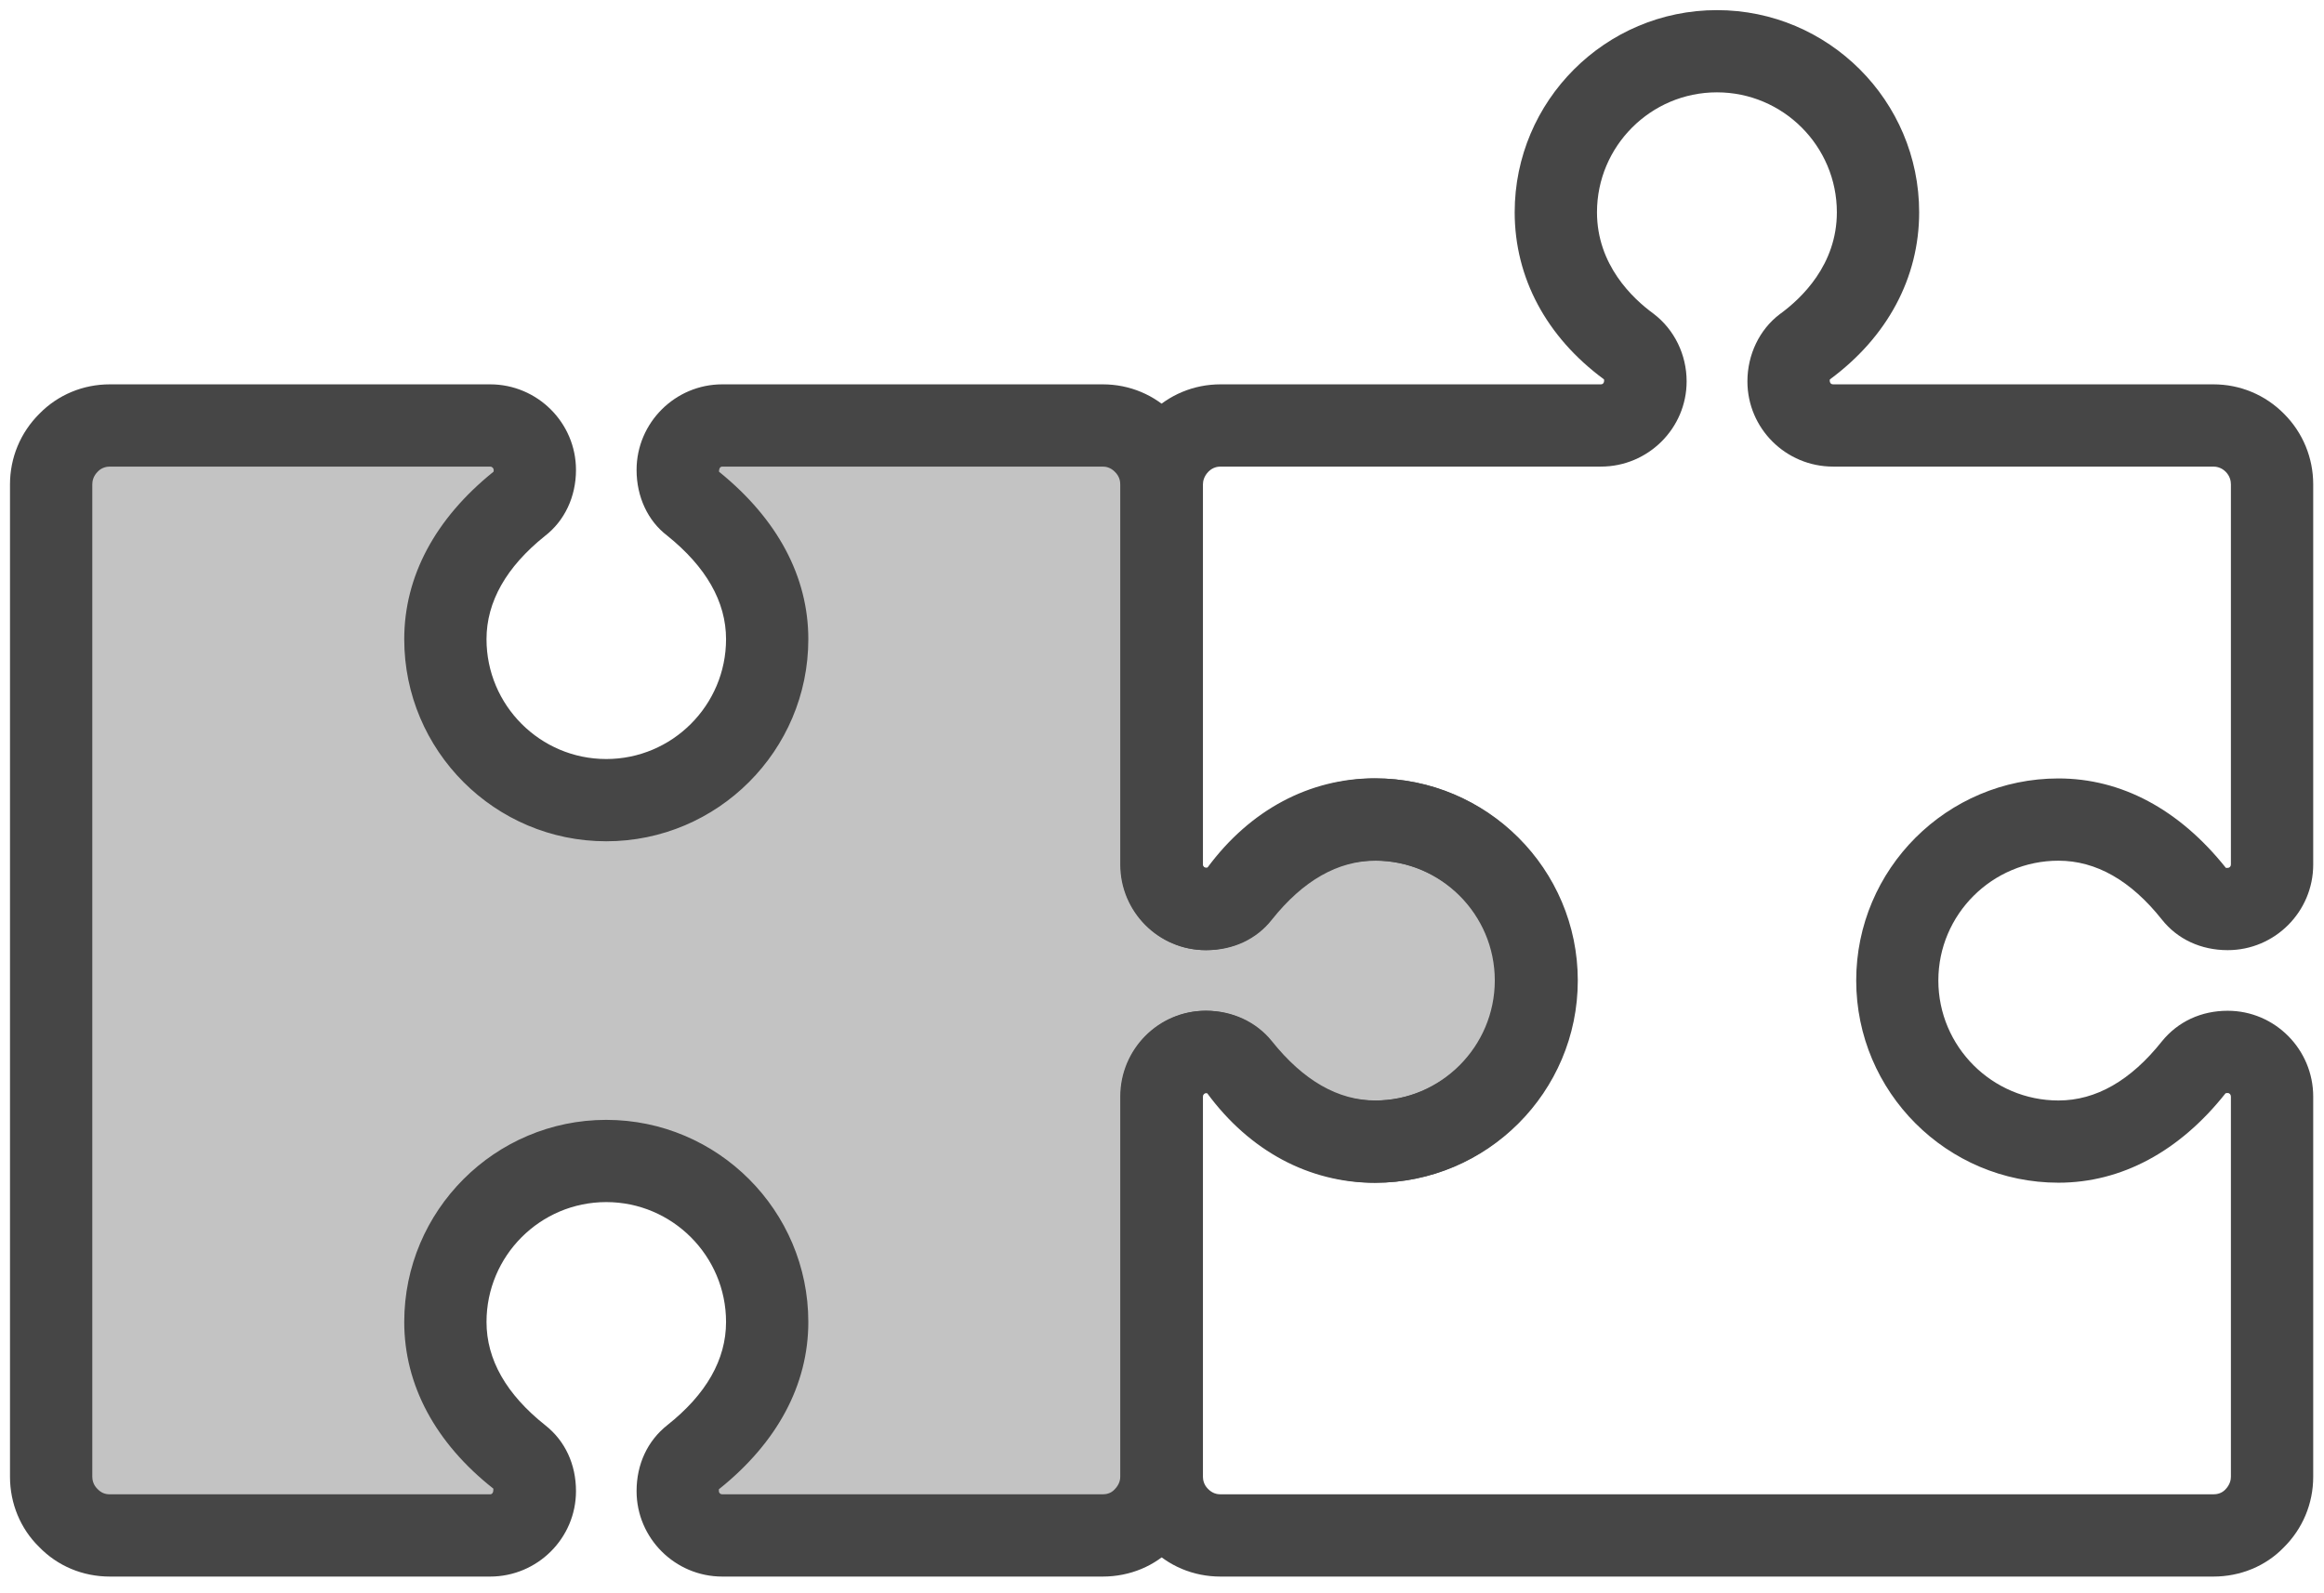
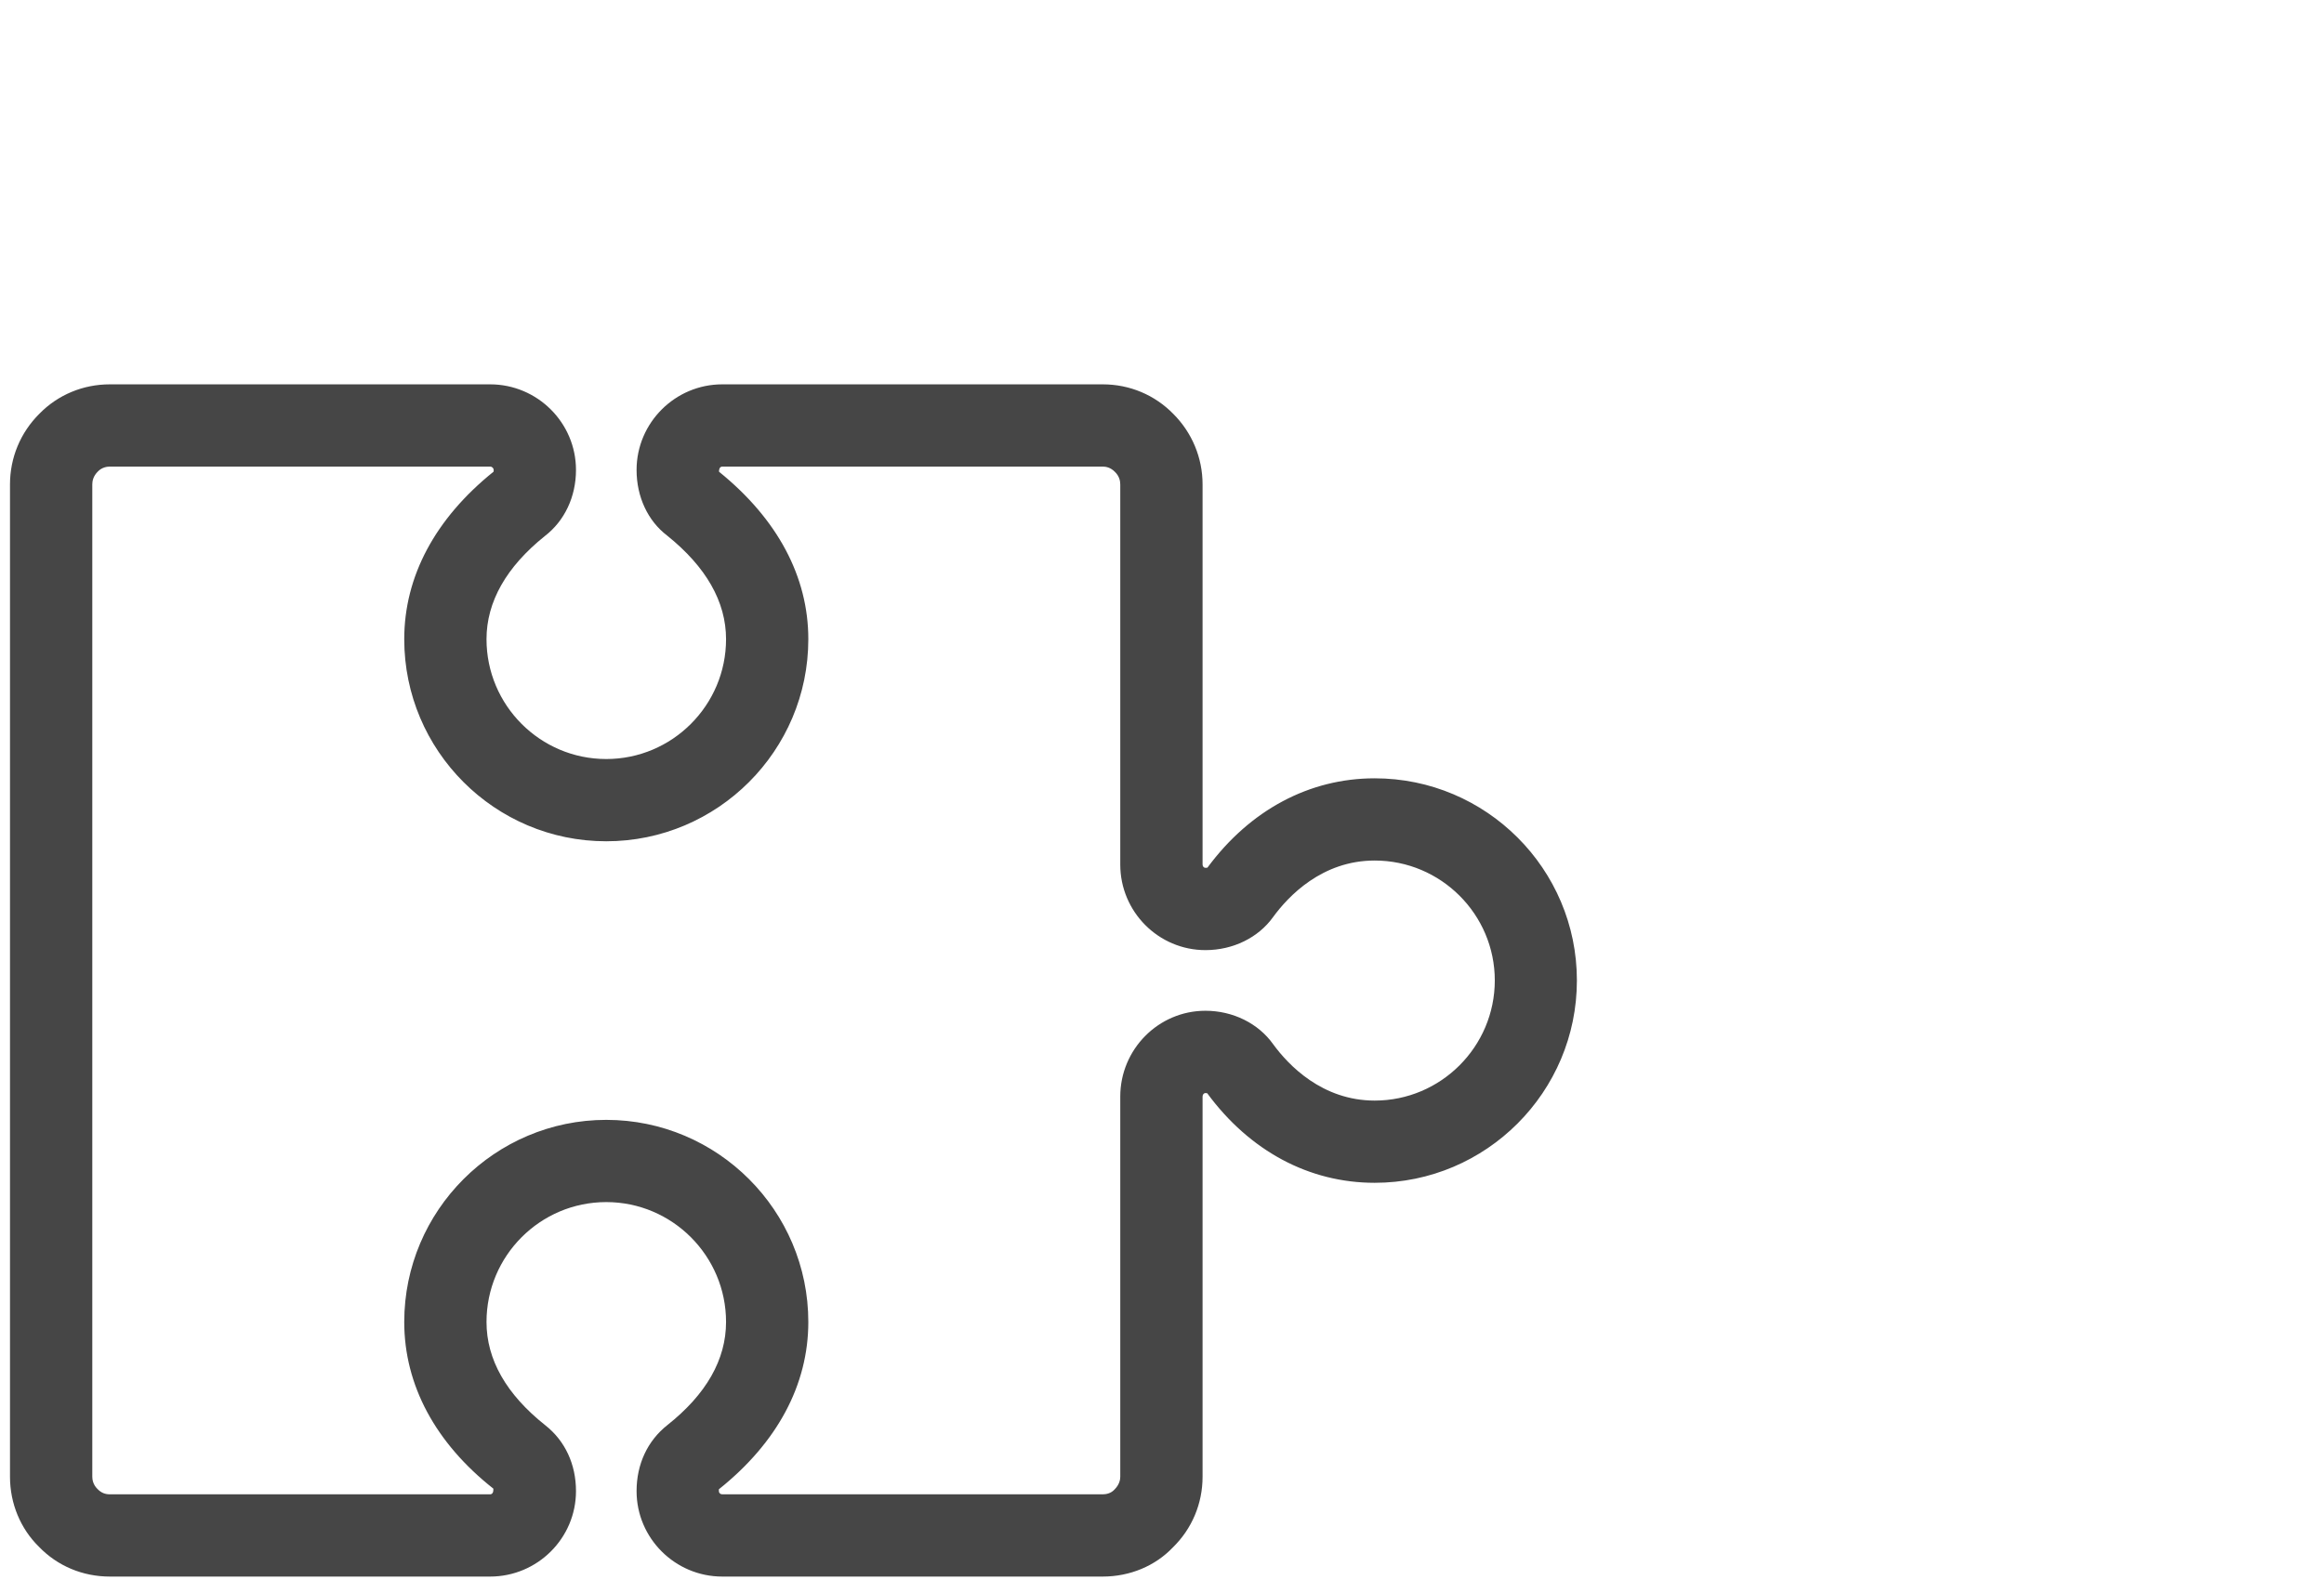
<svg xmlns="http://www.w3.org/2000/svg" width="70px" height="48px" viewBox="0 0 70 48" version="1.1">
  <title>6E78043E-B6EA-4D1C-B088-A6FA0D35C3F4@3x</title>
  <g id="Page-1" stroke="none" stroke-width="1" fill="none" fill-rule="evenodd">
    <g id="Business-Landing-page-now-in-10-months-7.10-C-Copy-4" transform="translate(-713, -1228)">
      <g id="Group-38" transform="translate(78, 982)">
        <g id="Group-35" transform="translate(585, 196)">
          <g id="Group-28" transform="translate(50, 50)">
-             <path d="M38.853,51.897 C39.308,51.897 39.76,51.724 40.101,51.378 C40.455,51.038 40.621,50.584 40.621,50.131 L40.621,38.677 C40.621,37.932 40.023,37.333 39.286,37.333 C38.869,37.333 38.511,37.484 38.272,37.786 C37.276,39.039 35.908,40.027 34.191,40.027 C31.513,40.027 29.34,37.857 29.34,35.178 C29.34,32.5 31.513,30.329 34.191,30.329 C35.908,30.329 37.276,31.317 38.272,32.575 C38.511,32.872 38.869,33.029 39.286,33.029 C40.023,33.029 40.621,32.43 40.621,31.684 L40.621,20.226 C40.621,19.772 40.455,19.318 40.101,18.978 C39.76,18.633 39.308,18.46 38.853,18.46 L27.401,18.46 C26.652,18.46 26.054,17.86 26.054,17.131 C26.054,16.705 26.236,16.316 26.545,16.095 C27.841,15.15 28.759,13.751 28.759,12.034 C28.759,9.355 26.579,7.179 23.901,7.179 C21.224,7.179 19.05,9.355 19.05,12.034 C19.05,13.751 19.968,15.15 21.264,16.095 C21.574,16.316 21.748,16.705 21.748,17.131 C21.748,17.86 21.15,18.46 20.409,18.46 L8.958,18.46 C8.502,18.46 8.049,18.633 7.703,18.978 C7.355,19.318 7.181,19.772 7.181,20.226 L7.181,31.684 C7.181,32.43 7.787,33.029 8.522,33.029 C8.935,33.029 9.3,32.872 9.53,32.575 C10.535,31.317 11.903,30.329 13.62,30.329 C16.297,30.329 18.47,32.5 18.47,35.178 C18.47,37.857 16.297,40.027 13.62,40.027 C11.903,40.027 10.535,39.039 9.53,37.786 C9.3,37.484 8.935,37.333 8.522,37.333 C7.787,37.333 7.181,37.932 7.181,38.677 L7.181,50.131 C7.181,50.584 7.355,51.038 7.703,51.378 C8.05,51.724 8.502,51.897 8.958,51.897 L38.853,51.897" id="Fill-311-Copy" fill="#C3C3C3" transform="translate(23.901, 29.538) rotate(-270) translate(-23.901, -29.538) " />
            <path d="M8.52,38.567 C8.47,38.567 8.418,38.61 8.418,38.675 L8.418,50.128 C8.418,50.209 8.437,50.366 8.567,50.49 C8.706,50.63 8.854,50.657 8.955,50.657 L38.85,50.657 C38.931,50.657 39.086,50.636 39.214,50.506 C39.333,50.393 39.38,50.274 39.38,50.128 L39.38,38.675 C39.38,38.556 39.209,38.578 39.208,38.578 C37.833,40.322 36.086,41.261 34.188,41.261 C30.831,41.261 28.099,38.529 28.099,35.176 C28.099,31.822 30.831,29.09 34.188,29.09 C36.08,29.09 37.822,30.024 39.228,31.784 C39.234,31.784 39.254,31.784 39.283,31.784 C39.338,31.784 39.38,31.741 39.38,31.682 L39.38,20.223 C39.38,20.126 39.356,19.98 39.24,19.872 C39.086,19.715 38.931,19.694 38.85,19.694 L27.398,19.694 C25.973,19.694 24.812,18.544 24.812,17.129 C24.812,16.303 25.19,15.536 25.821,15.088 C26.449,14.629 27.518,13.613 27.518,12.031 C27.518,10.039 25.894,8.413 23.898,8.413 C21.906,8.413 20.286,10.039 20.286,12.031 C20.286,13.613 21.355,14.629 21.992,15.093 C22.609,15.536 22.985,16.297 22.985,17.129 C22.985,18.544 21.828,19.694 20.407,19.694 L8.955,19.694 C8.854,19.694 8.706,19.721 8.576,19.856 C8.444,19.985 8.418,20.126 8.418,20.223 L8.418,31.682 C8.418,31.774 8.537,31.784 8.573,31.779 C10.002,30.013 11.74,29.09 13.617,29.09 C16.975,29.09 19.706,31.822 19.706,35.176 C19.706,38.534 16.975,41.261 13.617,41.261 C11.732,41.261 9.988,40.333 8.572,38.572 C8.561,38.567 8.543,38.567 8.52,38.567 Z M8.955,53.136 L8.955,53.136 C8.152,53.136 7.395,52.823 6.825,52.25 C6.257,51.694 5.94,50.938 5.94,50.128 L5.94,38.675 C5.94,37.249 7.098,36.088 8.52,36.088 C9.33,36.088 10.056,36.434 10.512,37.028 C11.438,38.183 12.489,38.783 13.617,38.783 C15.608,38.783 17.228,37.168 17.228,35.176 C17.228,33.188 15.608,31.568 13.617,31.568 C12.49,31.568 11.439,32.168 10.494,33.345 C10.054,33.923 9.329,34.263 8.52,34.263 C7.098,34.263 5.94,33.102 5.94,31.682 L5.94,20.223 C5.94,19.413 6.257,18.657 6.832,18.095 C7.394,17.534 8.15,17.215 8.955,17.215 L20.407,17.215 C20.467,17.215 20.506,17.172 20.506,17.129 C20.506,17.102 20.504,17.086 20.501,17.069 C18.761,15.784 17.809,13.997 17.809,12.031 C17.809,8.672 20.54,5.94 23.898,5.94 C27.26,5.94 29.995,8.672 29.995,12.031 C29.995,14.008 29.037,15.795 27.297,17.075 C27.294,17.086 27.291,17.107 27.291,17.129 C27.291,17.172 27.332,17.215 27.398,17.215 L38.85,17.215 C39.66,17.215 40.418,17.534 40.982,18.112 C41.537,18.641 41.858,19.402 41.858,20.223 L41.858,31.682 C41.858,33.102 40.702,34.263 39.283,34.263 C38.474,34.263 37.77,33.934 37.298,33.34 C36.366,32.162 35.319,31.568 34.188,31.568 C32.197,31.568 30.576,33.188 30.576,35.176 C30.576,37.168 32.197,38.783 34.188,38.783 C35.319,38.783 36.366,38.189 37.3,37.012 C37.768,36.418 38.473,36.088 39.283,36.088 C40.702,36.088 41.858,37.249 41.858,38.675 L41.858,50.128 C41.858,50.949 41.537,51.71 40.957,52.267 C40.417,52.817 39.66,53.136 38.85,53.136 L8.955,53.136 L8.955,53.136 Z" id="Fill-312-Copy" fill="#464646" transform="translate(23.899, 29.538) rotate(-270) translate(-23.899, -29.538) " />
-             <path d="M39.306,24.816 C40.721,24.816 41.873,25.977 41.873,27.397 L41.873,38.856 C41.873,38.937 41.893,39.088 42.024,39.218 C42.162,39.353 42.31,39.385 42.41,39.385 L53.862,39.385 C53.92,39.385 53.963,39.337 53.963,39.283 C53.963,39.234 53.955,39.212 53.955,39.212 C52.205,37.835 51.268,36.086 51.268,34.185 C51.268,30.826 53.999,28.094 57.355,28.094 C60.714,28.094 63.447,30.826 63.447,34.185 C63.447,36.075 62.51,37.825 60.737,39.239 C60.748,39.229 60.745,39.25 60.745,39.283 C60.745,39.342 60.79,39.385 60.853,39.385 L72.306,39.385 C72.387,39.385 72.542,39.364 72.67,39.234 C72.811,39.099 72.835,38.953 72.835,38.856 L72.835,8.951 C72.835,8.848 72.811,8.708 72.695,8.594 C72.542,8.443 72.387,8.422 72.306,8.422 L60.853,8.422 C60.791,8.422 60.745,8.465 60.745,8.519 C60.745,8.557 60.751,8.578 60.754,8.584 C62.507,9.971 63.447,11.721 63.447,13.616 C63.447,16.975 60.714,19.708 57.355,19.708 C53.999,19.708 51.268,16.975 51.268,13.616 C51.268,11.721 52.2,9.977 53.963,8.573 C53.96,8.567 53.963,8.551 53.963,8.519 C53.963,8.465 53.919,8.422 53.862,8.422 L42.41,8.422 C42.31,8.422 42.161,8.449 42.03,8.578 C41.893,8.713 41.873,8.87 41.873,8.951 L41.873,20.404 C41.873,21.83 40.721,22.985 39.306,22.985 C38.503,22.985 37.746,22.624 37.283,22.013 C36.806,21.355 35.793,20.291 34.211,20.291 C32.219,20.291 30.598,21.911 30.598,23.903 C30.598,25.896 32.219,27.516 34.211,27.516 C35.793,27.516 36.806,26.447 37.269,25.81 C37.747,25.183 38.503,24.816 39.306,24.816 Z M60.853,41.858 L60.853,41.858 C59.428,41.858 58.267,40.703 58.267,39.283 C58.267,38.5 58.599,37.781 59.178,37.312 C60.37,36.361 60.97,35.314 60.97,34.185 C60.97,32.192 59.348,30.572 57.355,30.572 C55.365,30.572 53.746,32.192 53.746,34.185 C53.746,35.319 54.343,36.367 55.52,37.306 C56.113,37.771 56.441,38.473 56.441,39.283 C56.441,40.703 55.284,41.858 53.862,41.858 L42.41,41.858 C41.608,41.858 40.852,41.545 40.281,40.978 C39.712,40.422 39.395,39.661 39.395,38.856 L39.395,27.397 C39.395,27.295 39.274,27.295 39.245,27.305 C37.969,29.039 36.183,29.995 34.211,29.995 C30.853,29.995 28.121,27.262 28.121,23.903 C28.121,20.545 30.853,17.812 34.211,17.812 C36.183,17.812 37.969,18.768 39.246,20.501 C39.274,20.512 39.395,20.512 39.395,20.404 L39.395,8.951 C39.395,8.141 39.712,7.385 40.287,6.818 C40.851,6.256 41.607,5.943 42.41,5.943 L53.862,5.943 C55.284,5.943 56.441,7.099 56.441,8.519 C56.441,9.323 56.113,10.031 55.519,10.501 C54.343,11.435 53.746,12.482 53.746,13.616 C53.746,15.609 55.365,17.234 57.355,17.234 C59.348,17.234 60.97,15.609 60.97,13.616 C60.97,12.488 60.371,11.44 59.189,10.501 C58.59,10.015 58.267,9.313 58.267,8.519 C58.267,7.099 59.428,5.943 60.853,5.943 L72.306,5.943 C73.117,5.943 73.874,6.262 74.439,6.834 C74.993,7.369 75.313,8.13 75.313,8.951 L75.313,38.856 C75.313,39.677 74.993,40.433 74.413,40.994 C73.873,41.545 73.116,41.858 72.306,41.858 L60.853,41.858 L60.853,41.858 Z" id="Fill-313-Copy" fill="#464646" transform="translate(51.717, 23.901) rotate(-270) translate(-51.717, -23.901) " />
          </g>
        </g>
      </g>
    </g>
  </g>
</svg>